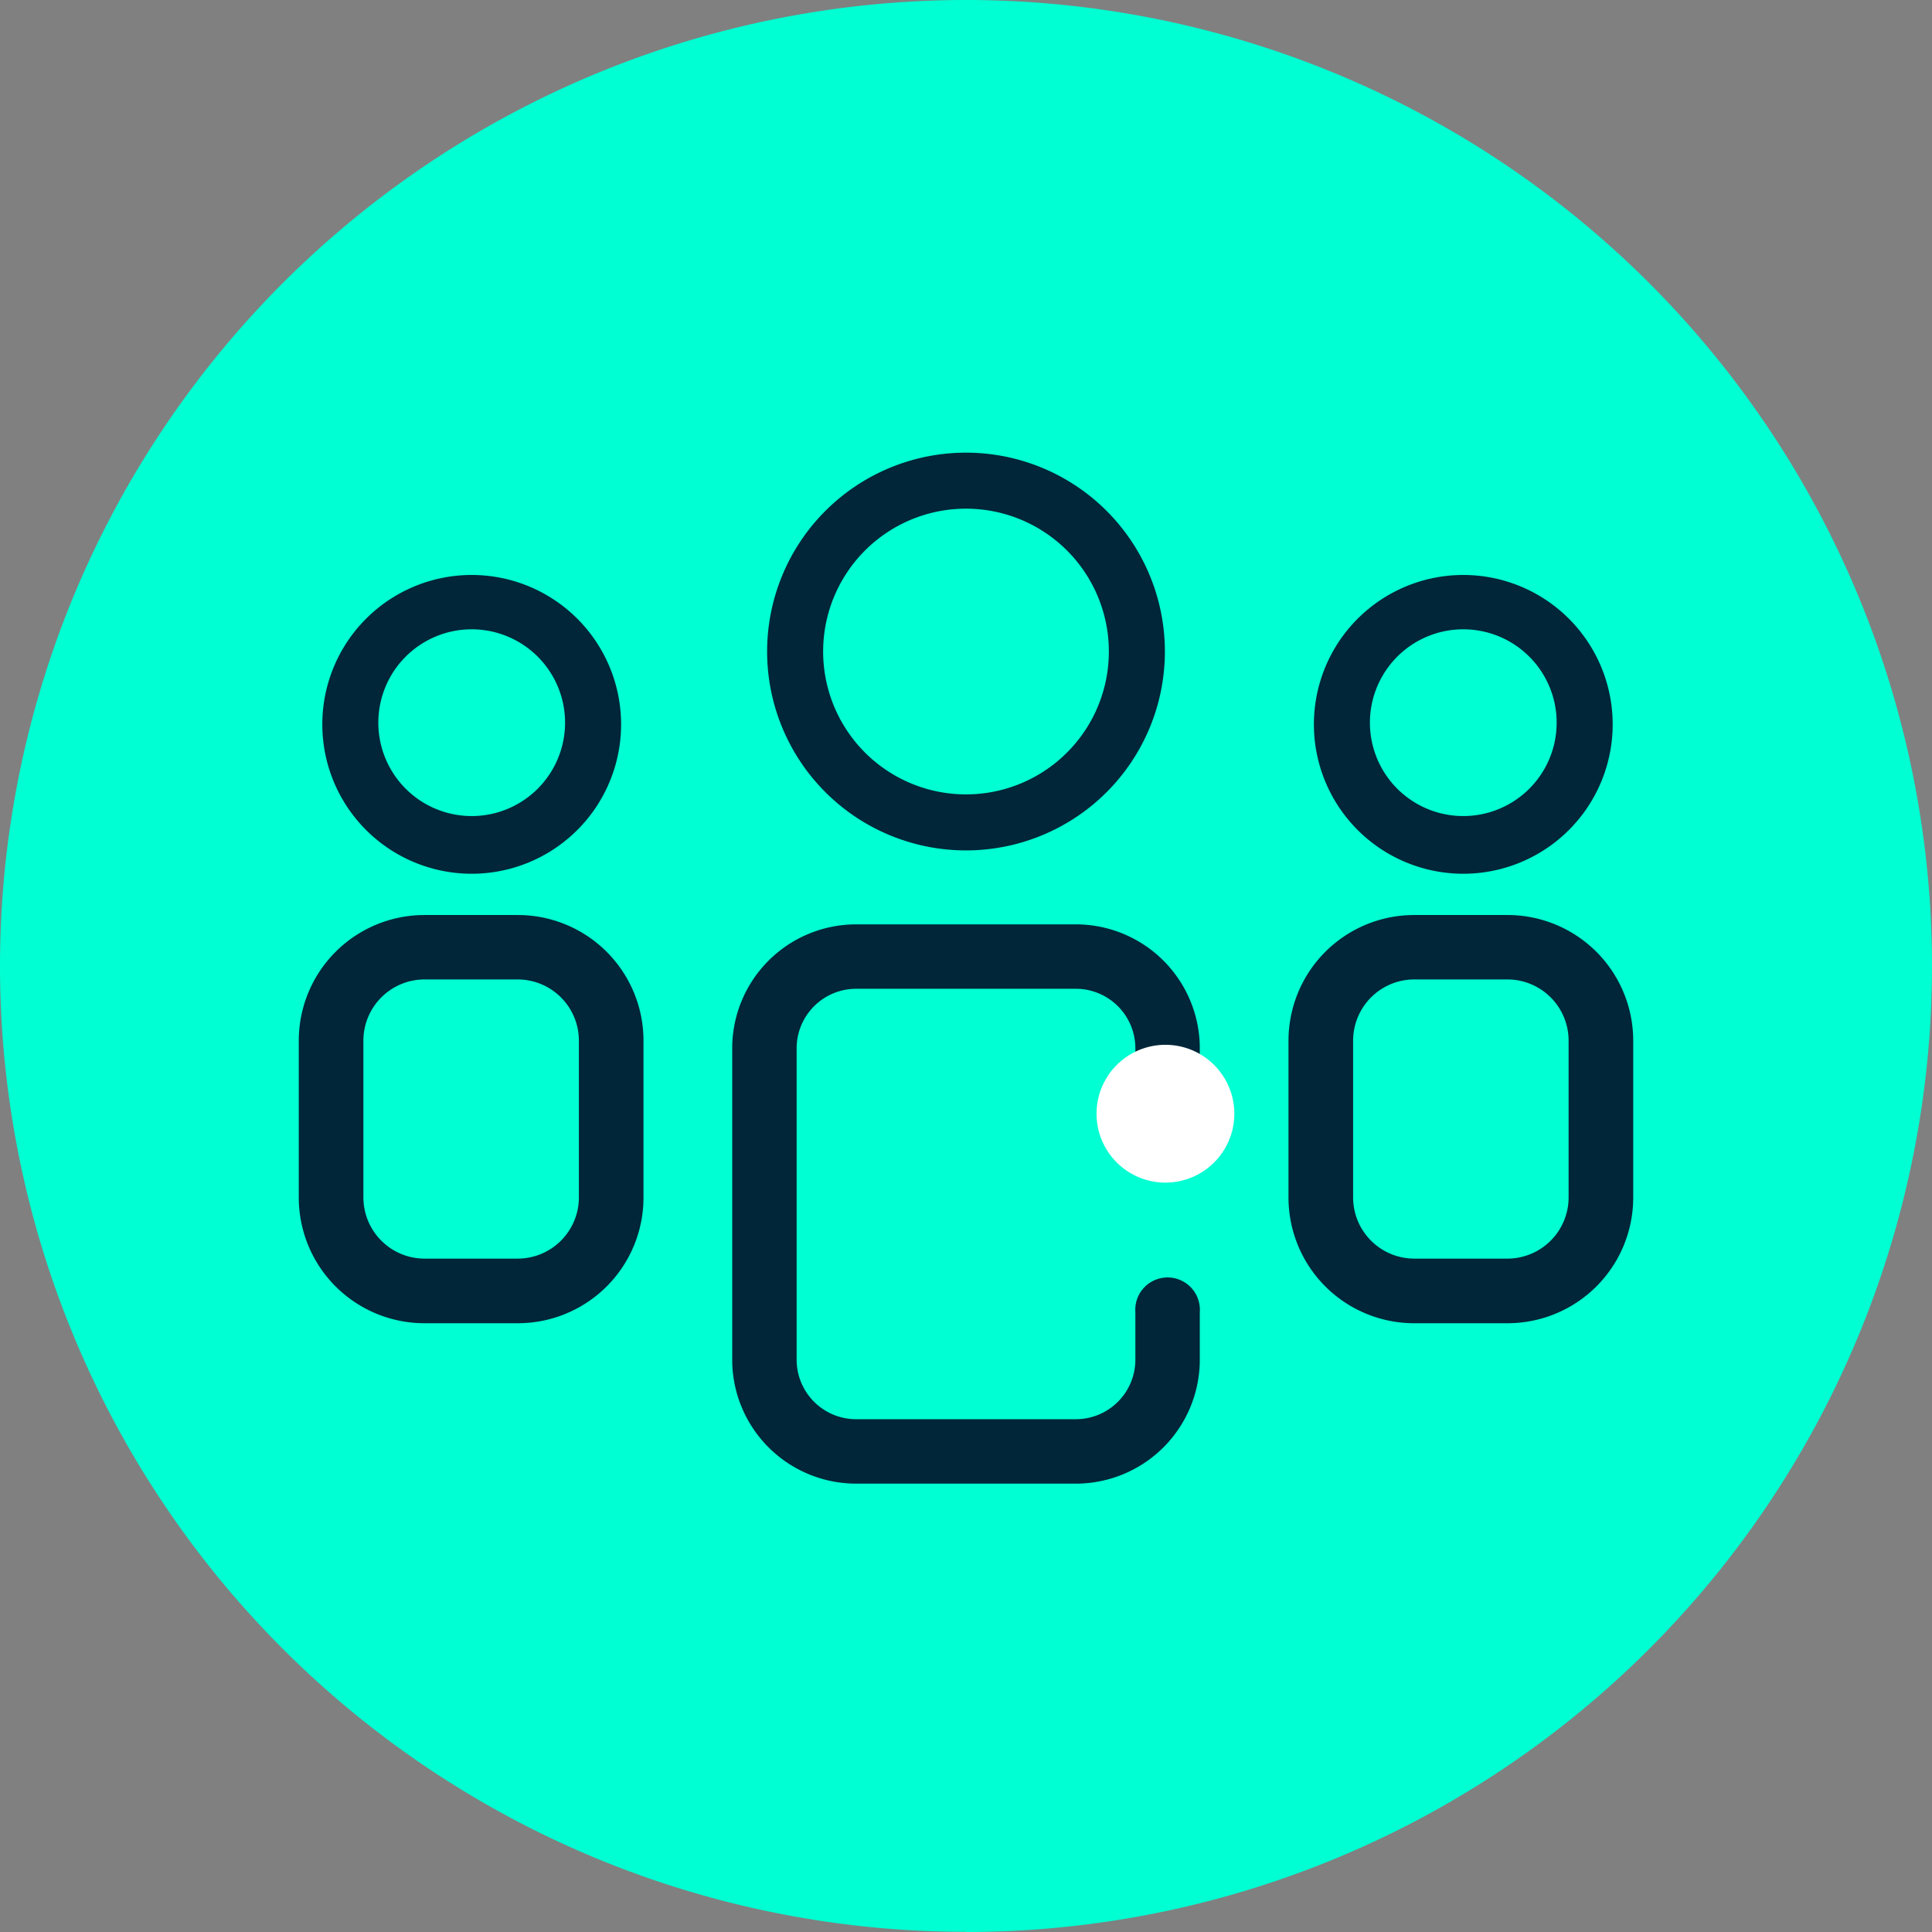
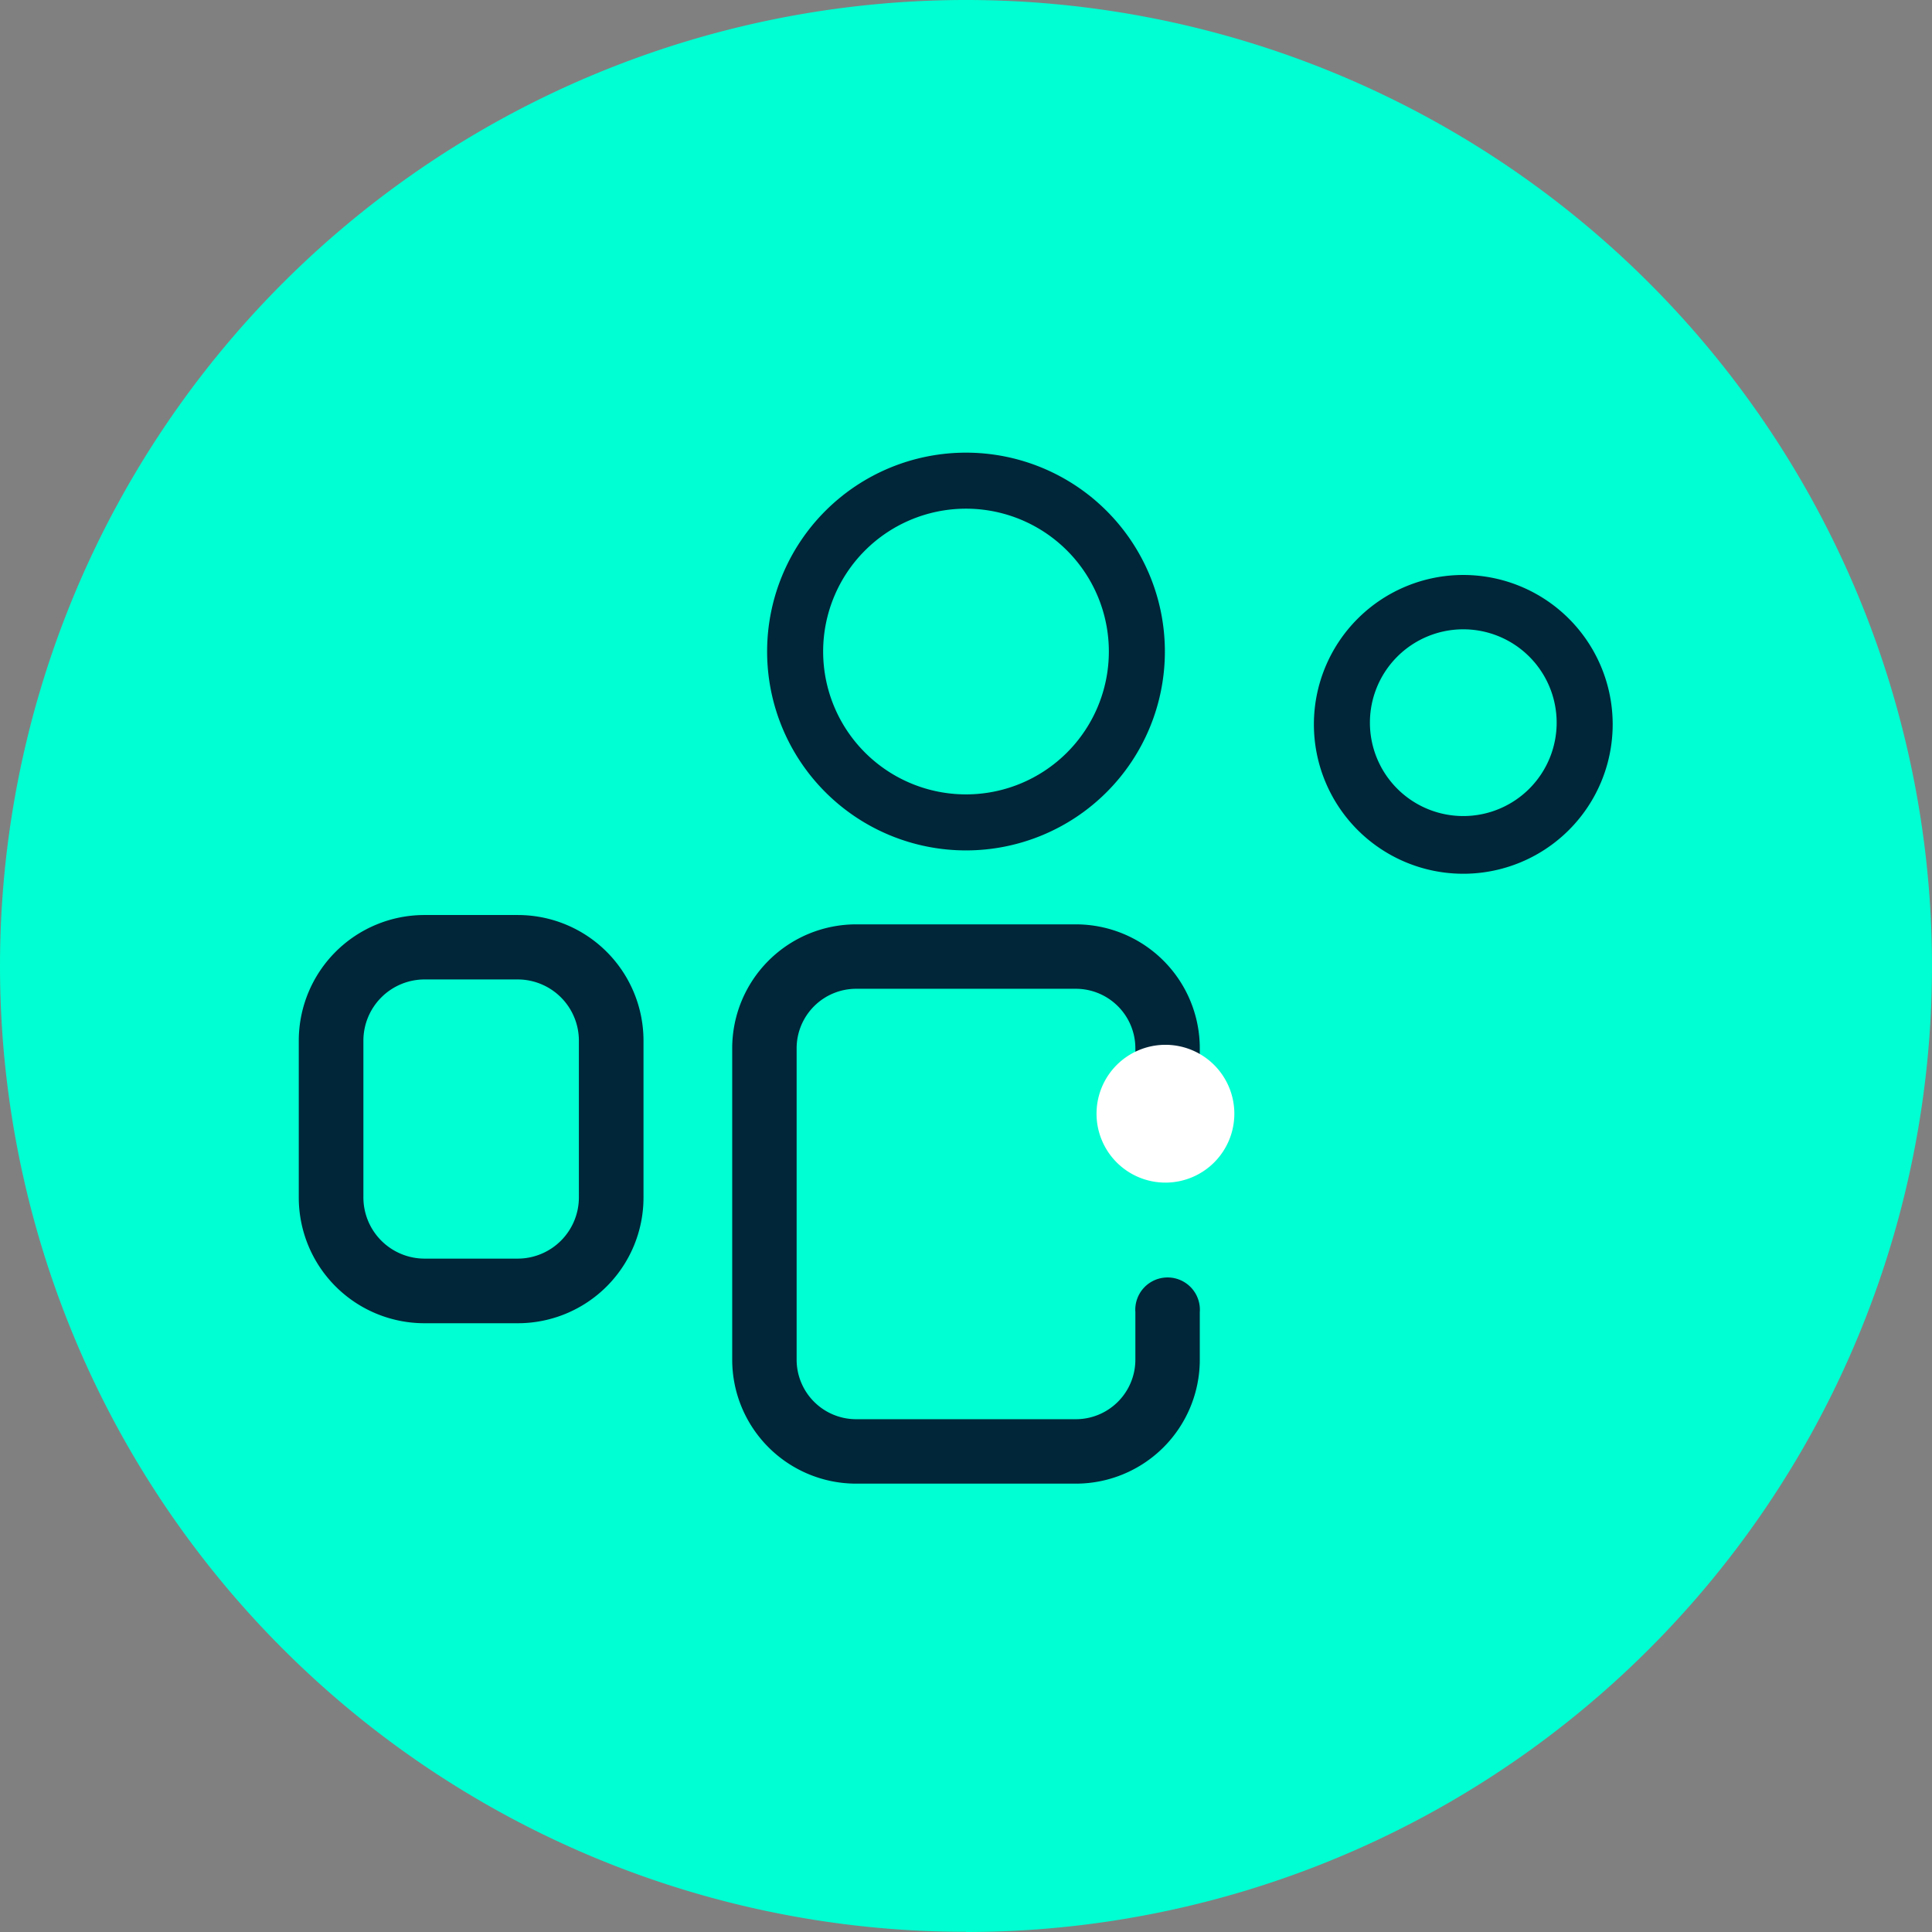
<svg xmlns="http://www.w3.org/2000/svg" viewBox="-1087 1249 103.46 103.46">
  <rect x="-1087" y="1249" width="103.46" height="103.46" fill="#808080" stroke="none" />
  <defs>
    <style> .cls-1 { fill: #00ffd2; } .cls-2 { fill: #012639; } .cls-3 { fill: #fff; } </style>
  </defs>
  <g id="support_brightgreen" transform="translate(-1087 1249)">
    <g id="Layer_1" data-name="Layer 1">
      <path id="Path_534" data-name="Path 534" class="cls-1" d="M51.73,103.46A51.73,51.73,0,1,0,0,51.73H0a51.72,51.72,0,0,0,51.72,51.72h0" />
-       <path id="Path_535" data-name="Path 535" class="cls-2" d="M25.26,46.79a8,8,0,1,1,8-8A8,8,0,0,1,25.26,46.79Zm0-13.09a5,5,0,1,0,5,5,5,5,0,0,0-5-5Z" />
      <path id="Path_536" data-name="Path 536" class="cls-2" d="M27.73,70.86h-5A6.73,6.73,0,0,1,16,64.13V55.72A6.73,6.73,0,0,1,22.73,49h5a6.73,6.73,0,0,1,6.73,6.73v8.41a6.73,6.73,0,0,1-6.73,6.72Zm-5-18.41a3.28,3.28,0,0,0-3.27,3.27v8.41a3.28,3.28,0,0,0,3.27,3.27h5A3.28,3.28,0,0,0,31,64.13V55.72a3.28,3.28,0,0,0-3.27-3.27Z" />
      <path id="Path_537" data-name="Path 537" class="cls-2" d="M78.36,46.79a8,8,0,1,1,8-8A8,8,0,0,1,78.36,46.79Zm0-13.09a5,5,0,1,0,5,5,5,5,0,0,0-5-5Z" />
-       <path id="Path_538" data-name="Path 538" class="cls-2" d="M80.73,70.86h-5A6.73,6.73,0,0,1,69,64.13V55.72A6.73,6.73,0,0,1,75.73,49h5a6.73,6.73,0,0,1,6.73,6.73v8.41A6.73,6.73,0,0,1,80.73,70.86Zm-5-18.41a3.28,3.28,0,0,0-3.27,3.27v8.41a3.28,3.28,0,0,0,3.27,3.27h5A3.28,3.28,0,0,0,84,64.13V55.72a3.28,3.28,0,0,0-3.27-3.27Z" />
      <path id="Path_539" data-name="Path 539" class="cls-2" d="M51.73,45.54A10.65,10.65,0,1,1,62.38,34.89,10.65,10.65,0,0,1,51.73,45.54Zm0-18.3a7.65,7.65,0,1,0,7.65,7.65,7.65,7.65,0,0,0-7.65-7.65Z" />
      <path id="Path_540" data-name="Path 540" class="cls-2" d="M57.62,79.45H45.84a6.64,6.64,0,0,1-6.63-6.63V56.13a6.64,6.64,0,0,1,6.63-6.63H57.62a6.64,6.64,0,0,1,6.63,6.63v2.94a1.73,1.73,0,1,1-3.45,0V56.13a3.19,3.19,0,0,0-3.18-3.18H45.84a3.19,3.19,0,0,0-3.18,3.18V72.82A3.19,3.19,0,0,0,45.84,76H57.62a3.19,3.19,0,0,0,3.18-3.18V70.27a1.73,1.73,0,1,1,3.45,0v2.54a6.64,6.64,0,0,1-6.63,6.64Z" />
      <path id="Path_541" data-name="Path 541" class="cls-3" d="M62.41,63.33a3.69,3.69,0,1,0-3.69-3.69,3.69,3.69,0,0,0,3.69,3.69h0" />
    </g>
  </g>
</svg>